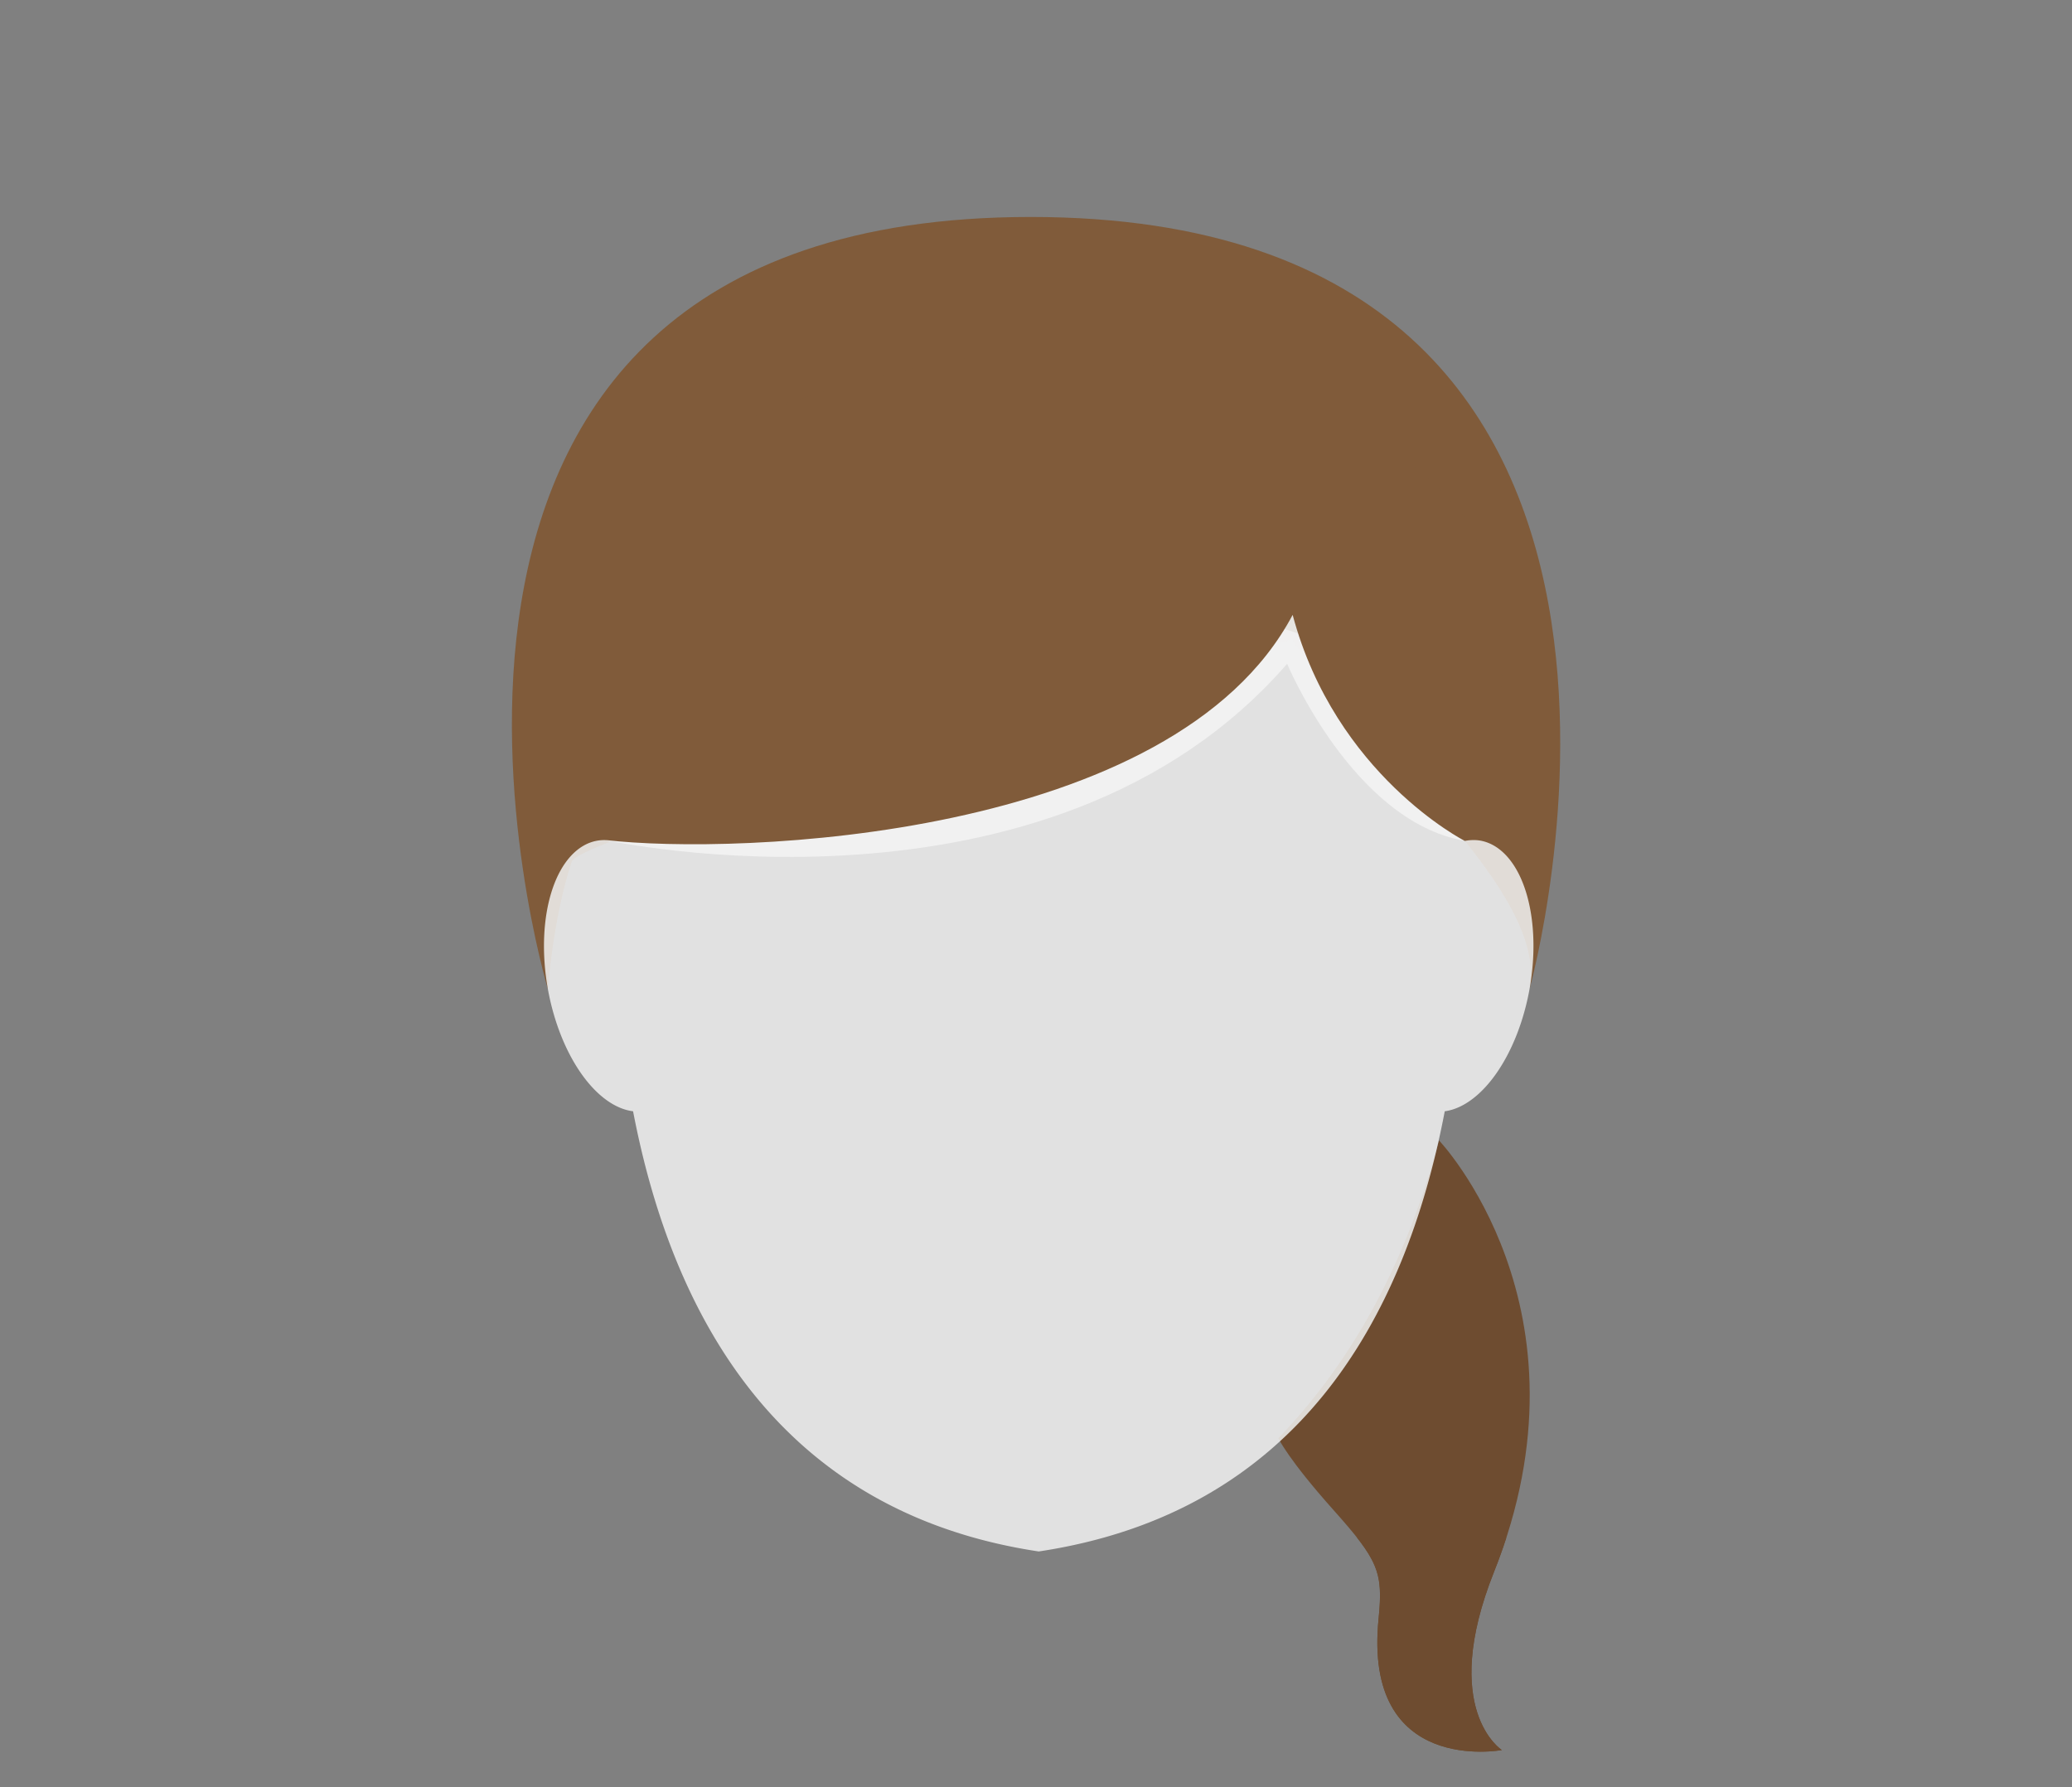
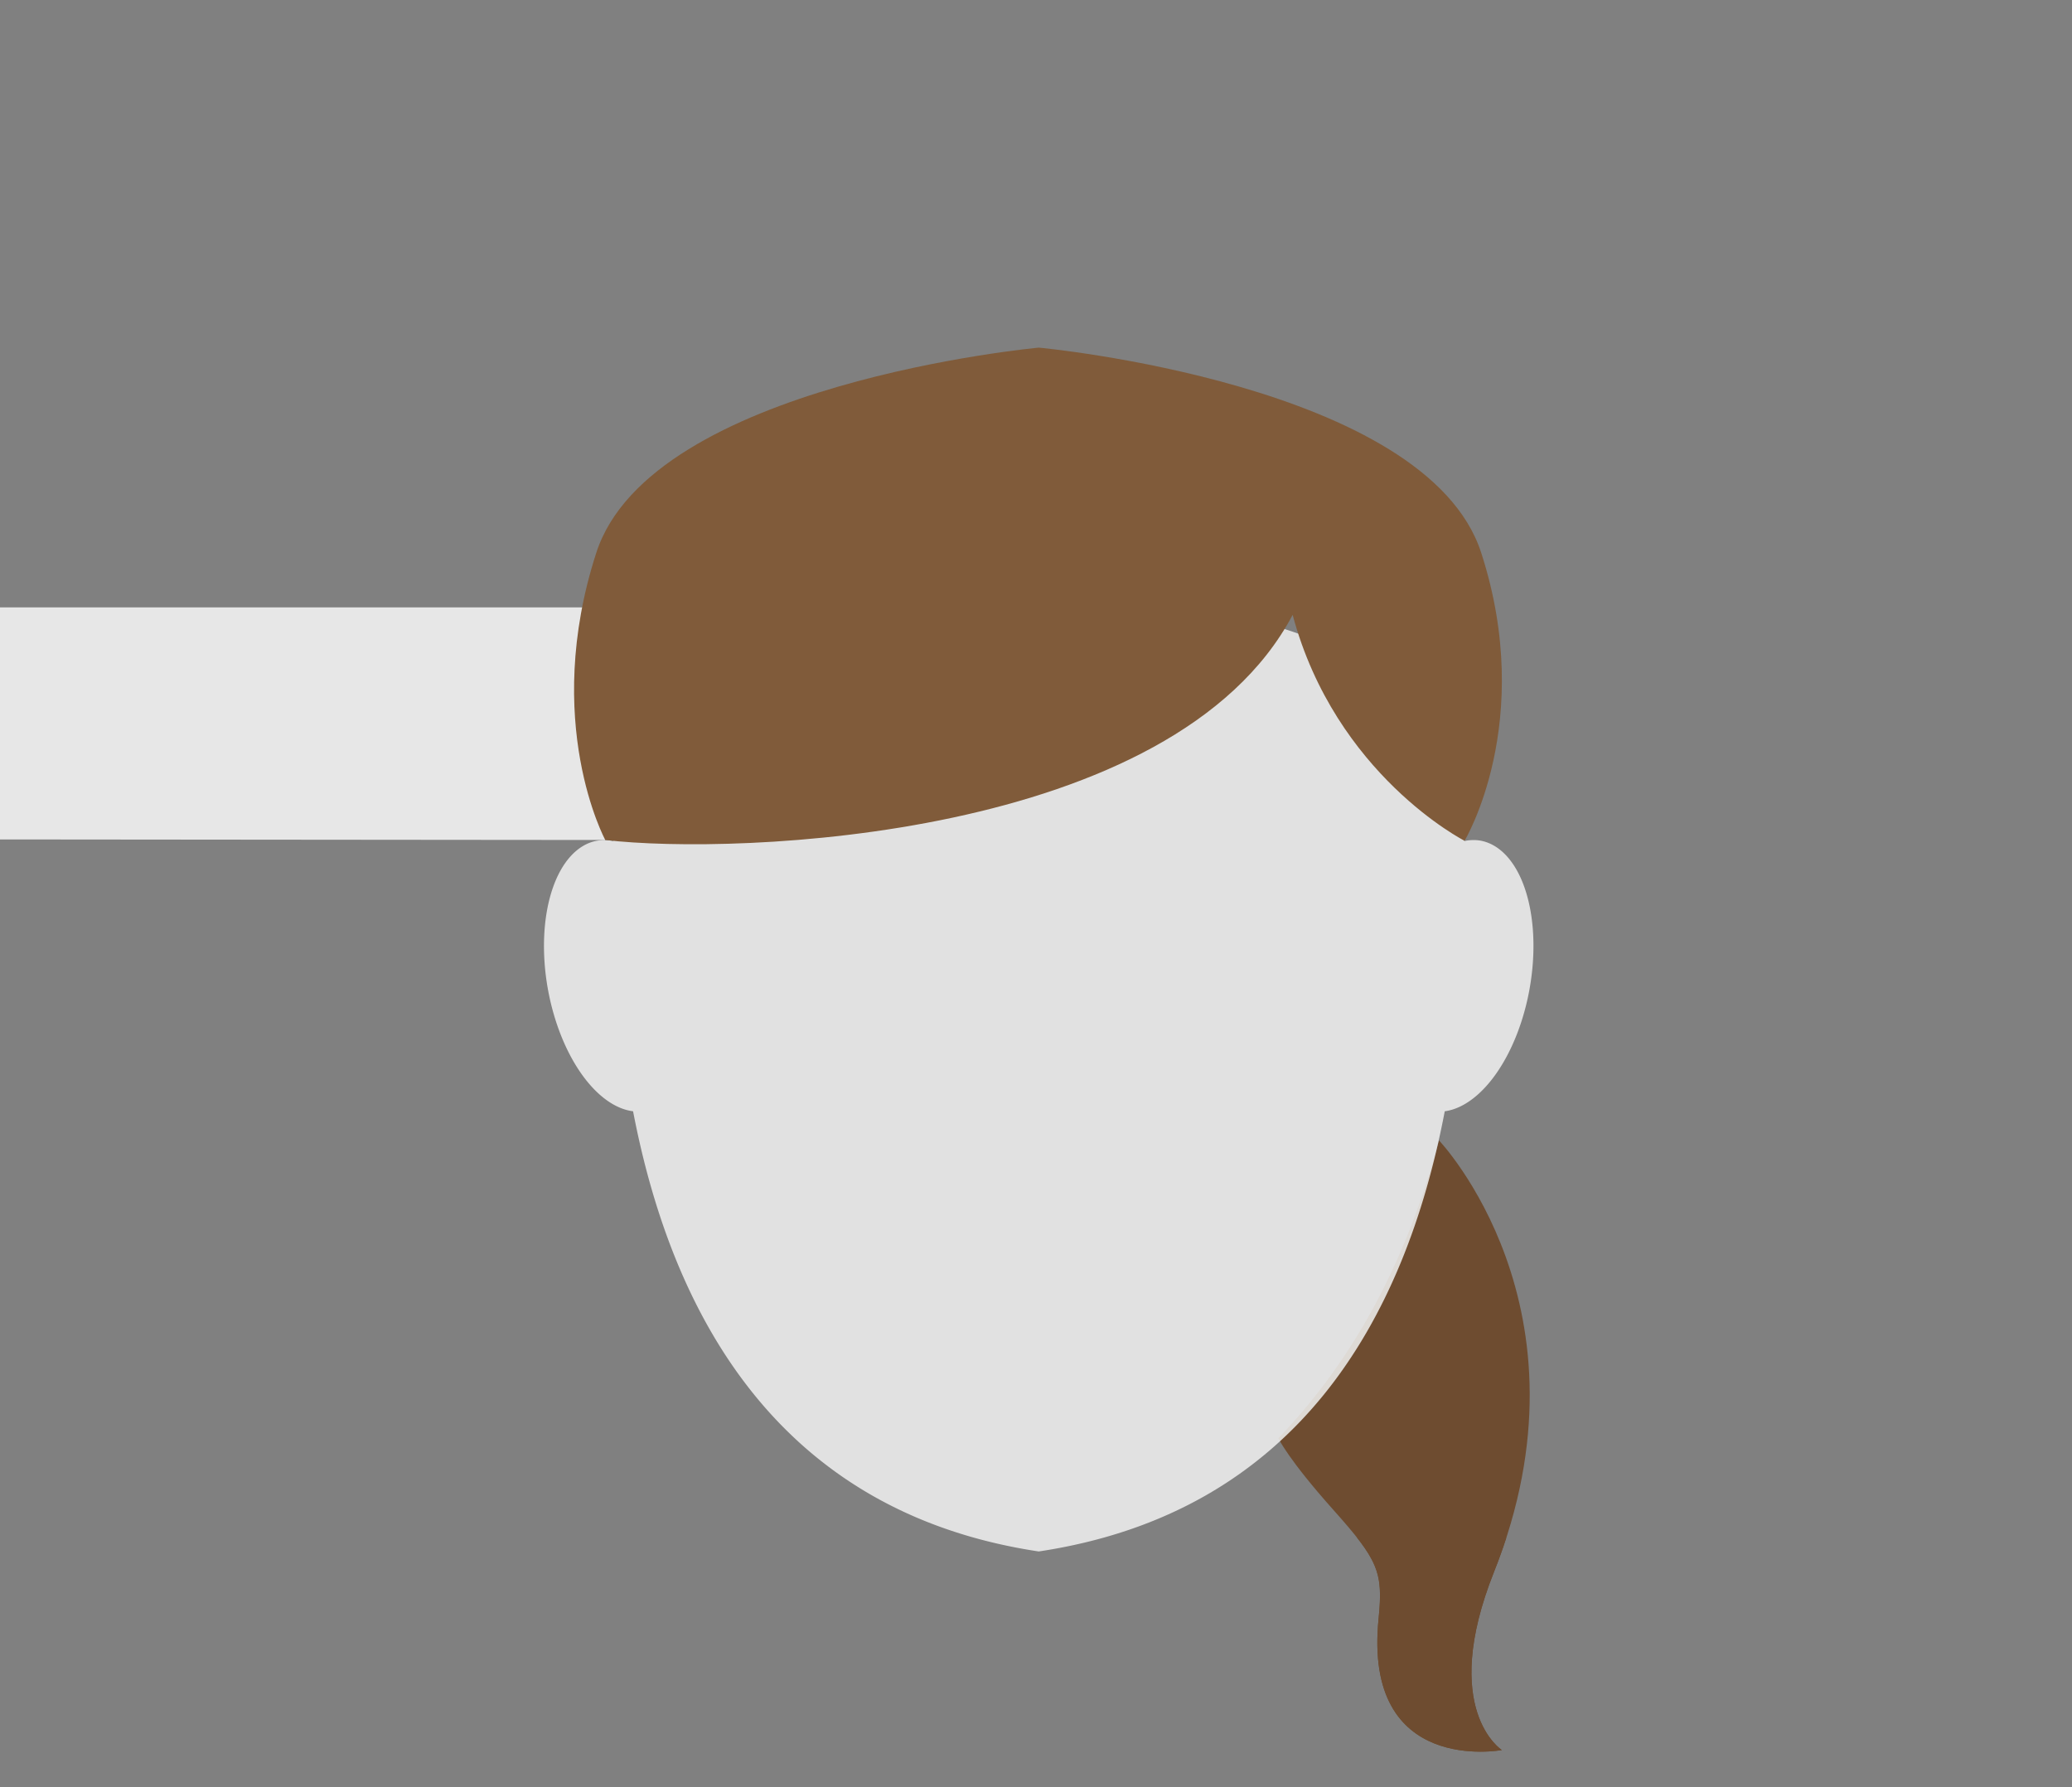
<svg xmlns="http://www.w3.org/2000/svg" xmlns:ns1="http://www.inkscape.org/namespaces/inkscape" xmlns:ns2="http://sodipodi.sourceforge.net/DTD/sodipodi-0.dtd" width="80" height="69" id="svg2" version="1.1" ns1:version="0.91 r13725" ns2:docname="smp-women.svg" ns1:export-filename="D:\projects-jekyll\monaNisa\beauty\assets\img\procedures\smp.png" ns1:export-xdpi="90" ns1:export-ydpi="90">
  <rect width="100%" height="100%" fill="#808080" stroke="none" />
  <defs id="defs4">
    <ns1:path-effect effect="skeletal" id="path-effect4737" is_visible="true" pattern="M 0,0 0,10 10,5 z" copytype="single_stretched" prop_scale="1" scale_y_rel="false" spacing="0" normal_offset="0" tang_offset="0" prop_units="false" vertical_pattern="false" fuse_tolerance="0" />
    <ns1:path-effect effect="spiro" id="path-effect4735" is_visible="true" />
    <pattern patternUnits="userSpaceOnUse" width="1.062" height="0.805" patternTransform="translate(5.312,992.362)" id="pattern5352">
      <g id="g5348" transform="translate(-5.312,-992.362)">
-         <path ns2:type="arc" style="color:#000000;fill:#000000;fill-opacity:1;fill-rule:nonzero;stroke:none;stroke-width:0.1;marker:none;visibility:visible;display:inline;overflow:visible;enable-background:accumulate" id="path5328" ns2:cx="5.5" ns2:cy="9.1875" ns2:rx="0.1875" ns2:ry="0.1875" d="M 5.688,9.188 A 0.188,0.188 0 0 1 5.5,9.375 0.188,0.188 0 0 1 5.312,9.188 0.188,0.188 0 0 1 5.5,9 0.188,0.188 0 0 1 5.688,9.188 Z" transform="translate(0,983.362)" />
        <path transform="translate(0.688,983.792)" ns2:type="arc" style="color:#000000;fill:#000000;fill-opacity:1;fill-rule:nonzero;stroke:none;stroke-width:0.1;marker:none;visibility:visible;display:inline;overflow:visible;enable-background:accumulate" id="path5328-6" ns2:cx="5.5" ns2:cy="9.1875" ns2:rx="0.1875" ns2:ry="0.1875" d="M 5.688,9.188 A 0.188,0.188 0 0 1 5.5,9.375 0.188,0.188 0 0 1 5.312,9.188 0.188,0.188 0 0 1 5.5,9 0.188,0.188 0 0 1 5.688,9.188 Z" ns1:transform-center-x="0.3046875" ns1:transform-center-y="-0.2578125" />
      </g>
    </pattern>
    <pattern patternUnits="userSpaceOnUse" width="1.438" height="1.344" patternTransform="translate(7.766,995.878)" id="pattern5431">
      <g id="g5427" transform="translate(-7.766,-995.878)">
-         <path transform="translate(0.953,983.534)" ns2:type="arc" style="color:#000000;fill:#000000;fill-opacity:1;fill-rule:nonzero;stroke:none;stroke-width:0.1;marker:none;visibility:visible;display:inline;overflow:visible;enable-background:accumulate" id="path5382-0-7" ns2:cx="7.984375" ns2:cy="12.609375" ns2:rx="0.265625" ns2:ry="0.265625" d="M 8.25,12.609 A 0.266,0.266 0 0 1 7.984,12.875 0.266,0.266 0 0 1 7.719,12.609 0.266,0.266 0 0 1 7.984,12.344 0.266,0.266 0 0 1 8.25,12.609 Z" />
-         <path transform="translate(0.047,984.347)" ns2:type="arc" style="color:#000000;fill:#000000;fill-opacity:1;fill-rule:nonzero;stroke:none;stroke-width:0.1;marker:none;visibility:visible;display:inline;overflow:visible;enable-background:accumulate" id="path5382-0-73" ns2:cx="7.984375" ns2:cy="12.609375" ns2:rx="0.265625" ns2:ry="0.265625" d="M 8.25,12.609 A 0.266,0.266 0 0 1 7.984,12.875 0.266,0.266 0 0 1 7.719,12.609 0.266,0.266 0 0 1 7.984,12.344 0.266,0.266 0 0 1 8.25,12.609 Z" />
-       </g>
+         </g>
    </pattern>
  </defs>
  <ns2:namedview id="base" pagecolor="#ffffff" bordercolor="#666666" borderopacity="1.0" ns1:pageopacity="0" ns1:pageshadow="2" ns1:zoom="4" ns1:cx="34.077174" ns1:cy="36.181453" ns1:document-units="px" ns1:current-layer="g5568" showgrid="true" ns1:window-width="1280" ns1:window-height="700" ns1:window-x="0" ns1:window-y="1" ns1:window-maximized="1" borderlayer="true" ns1:snap-to-guides="false" ns1:snap-grids="false" showguides="true">
    <ns1:grid type="xygrid" id="grid3009" />
  </ns2:namedview>
  <g ns1:groupmode="layer" id="layer3" ns1:label="Background" style="display:none" transform="translate(0,-411)">
-     <rect style="fill:#00ff00;fill-opacity:1;stroke:none" id="rect4712" width="95" height="86" x="-8" y="-8.75" transform="translate(0,411)" />
    <rect style="color:#000000;display:inline;overflow:visible;visibility:visible;opacity:0;fill:#008000;fill-opacity:1;fill-rule:nonzero;stroke:#ffffff;stroke-width:1;stroke-linecap:round;stroke-linejoin:round;stroke-miterlimit:4;stroke-dasharray:none;stroke-dashoffset:0;stroke-opacity:1;marker:none;enable-background:accumulate" id="rect4648" width="780.646" height="530.33" x="-66.476" y="-31.461" ns1:export-filename="D:\projects-jekyll\monaNisa\beauty\assets\img\procedures\hair.png" ns1:export-xdpi="90" ns1:export-ydpi="90" />
  </g>
  <g ns1:label="icon" ns1:groupmode="layer" id="layer1" transform="translate(0,-983.362)" style="opacity:0.9;display:inline">
    <g id="g5311" />
    <rect style="opacity:0.678;color:#000000;fill:none;stroke:none;stroke-width:0.1;marker:none;visibility:visible;display:inline;overflow:visible;enable-background:accumulate" id="rect5448" width="34.471" height="28.991" x="23.953" y="33.998" transform="translate(0,983.362)" />
    <g transform="matrix(0.248,0,0,0.248,-17.375,968.488)" id="g3">
      <g id="g5">
        <g id="g21" />
        <g id="g5568" transform="translate(72.583,79.64)">
-           <path id="path7" d="m 82.778,134.31 c 0,0 -36.152,-120.197 75.164,-120.197 111.316,0 77.66,120.197 77.66,120.197 2.997,-14.99 -24.271,-36.629 -37.005,-54.437 0,0 -110.571,29.952 -112.115,34.613 C 83.549,123.342 82.778,134.31 82.778,134.31 Z" style="fill:#7f5732" ns1:connector-curvature="0" ns2:nodetypes="csccsc" />
          <path id="path9" d="m 221.511,157.871 c 0,0 24.905,26.13 8.566,67.161 -8.566,21.504 1.22,27.743 1.22,27.743 0,0 -21.651,4.075 -19.194,-20.448 0.731,-7.296 -0.017,-9.072 -7.071,-16.974 -7.054,-7.903 -8.534,-11.12 -8.534,-11.12 12.727,-13.259 20.337,-29.077 25.013,-46.362 z" style="fill:#6b4627" ns1:connector-curvature="0" ns2:nodetypes="cccsccc" />
          <path style="display:inline;opacity:0.9;fill:#ffffff;fill-opacity:0.941" d="m 138.851,68.928 c -19.37,-0.487 -45.292,1.137 -45.798,13.271 -0.793,19.02 0.12,21.718 -0.032,26.187 -0.033,0.941 -0.032,1.927 -0.055,2.883 a 21.386,11.629 79.805 0 0 -2.536,-0.055 21.386,11.629 79.805 0 0 -7.655,23.1 21.386,11.629 79.805 0 0 13.263,19.02 c 6.233,32.486 23.143,62.506 63.156,68.527 40.131,-6.038 57.009,-36.043 63.211,-68.527 a 11.629,21.386 10.195 0 0 13.2,-19.028 11.629,21.386 10.195 0 0 -7.663,-23.108 11.629,21.386 10.195 0 0 -2.497,0.071 c -0.103,-4.079 -0.258,-8.078 -0.52,-11.861 -1.533,-22.151 -65.188,-29.133 -65.188,-29.133 0,0 -9.265,-1.054 -20.887,-1.347 z" id="ellipse23" ns1:connector-curvature="0" />
-           <path id="path31" d="m 91.709,111.102 c 0,0 69.072,15.204 106.157,-27.429 0,0 10.23,24.523 27.625,27.552 l 0,-36.207 -133.782,0 0,36.084 z" style="display:inline;opacity:0.9;fill:#ffffff;fill-opacity:1" ns1:connector-curvature="0" />
+           <path id="path31" d="m 91.709,111.102 l 0,-36.207 -133.782,0 0,36.084 z" style="display:inline;opacity:0.9;fill:#ffffff;fill-opacity:1" ns1:connector-curvature="0" />
          <path id="path33" d="m 228.076,66.379 c -8.538,-26.355 -68.869,-31.925 -68.881,-31.925 l 0,0 0,0 0,0 0,0 c -0.011,0 -60.343,5.57 -68.881,31.925 -8.538,26.361 1.394,44.723 1.394,44.723 20.234,2.383 88.452,0 107.016,-35.045 6.683,24.95 26.765,35.168 26.765,35.168 0,0 11.125,-18.485 2.587,-44.846 z" style="display:inline;opacity:1;fill:#7f5732" ns1:connector-curvature="0" />
          <path id="path35" d="m 231.994,219.715 -23.241,0 c 3.586,4.558 3.923,6.885 3.35,12.613 -2.456,24.528 19.194,20.448 19.194,20.448 0,0 -9.786,-6.239 -1.22,-27.743 0.719,-1.799 1.355,-3.576 1.917,-5.318 z" style="fill:#6b4627" ns1:connector-curvature="0" />
        </g>
      </g>
    </g>
  </g>
</svg>